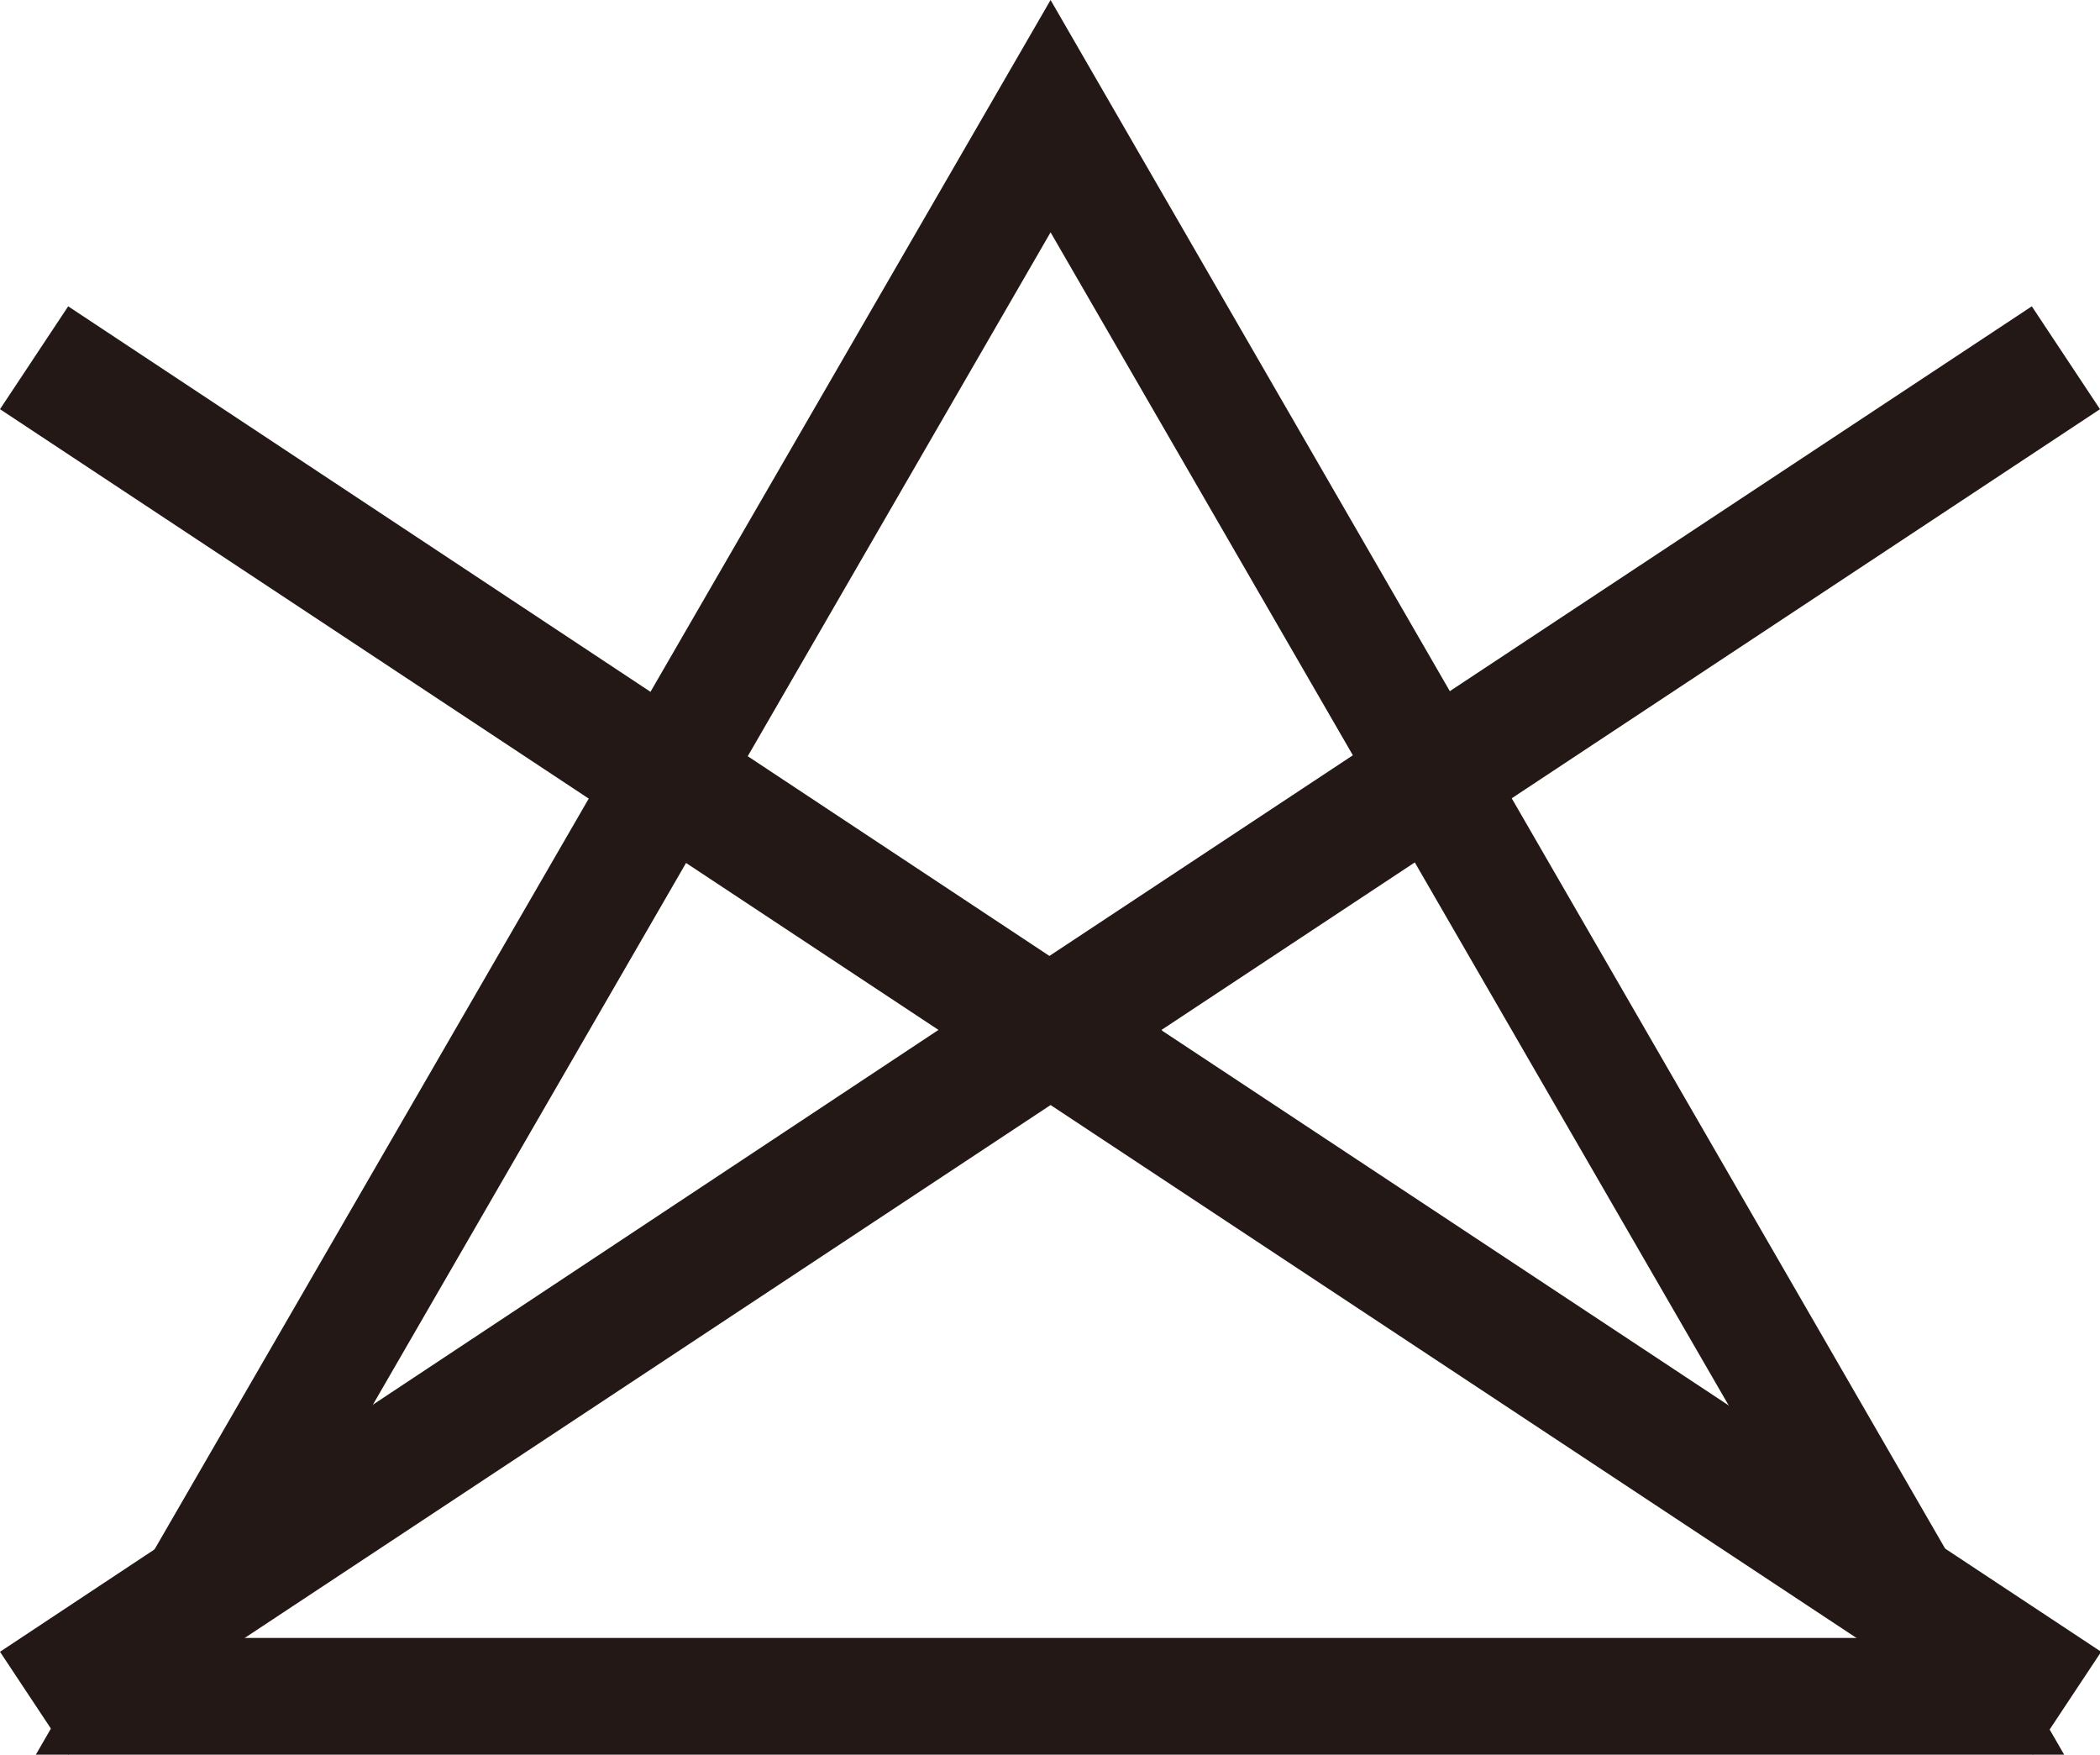
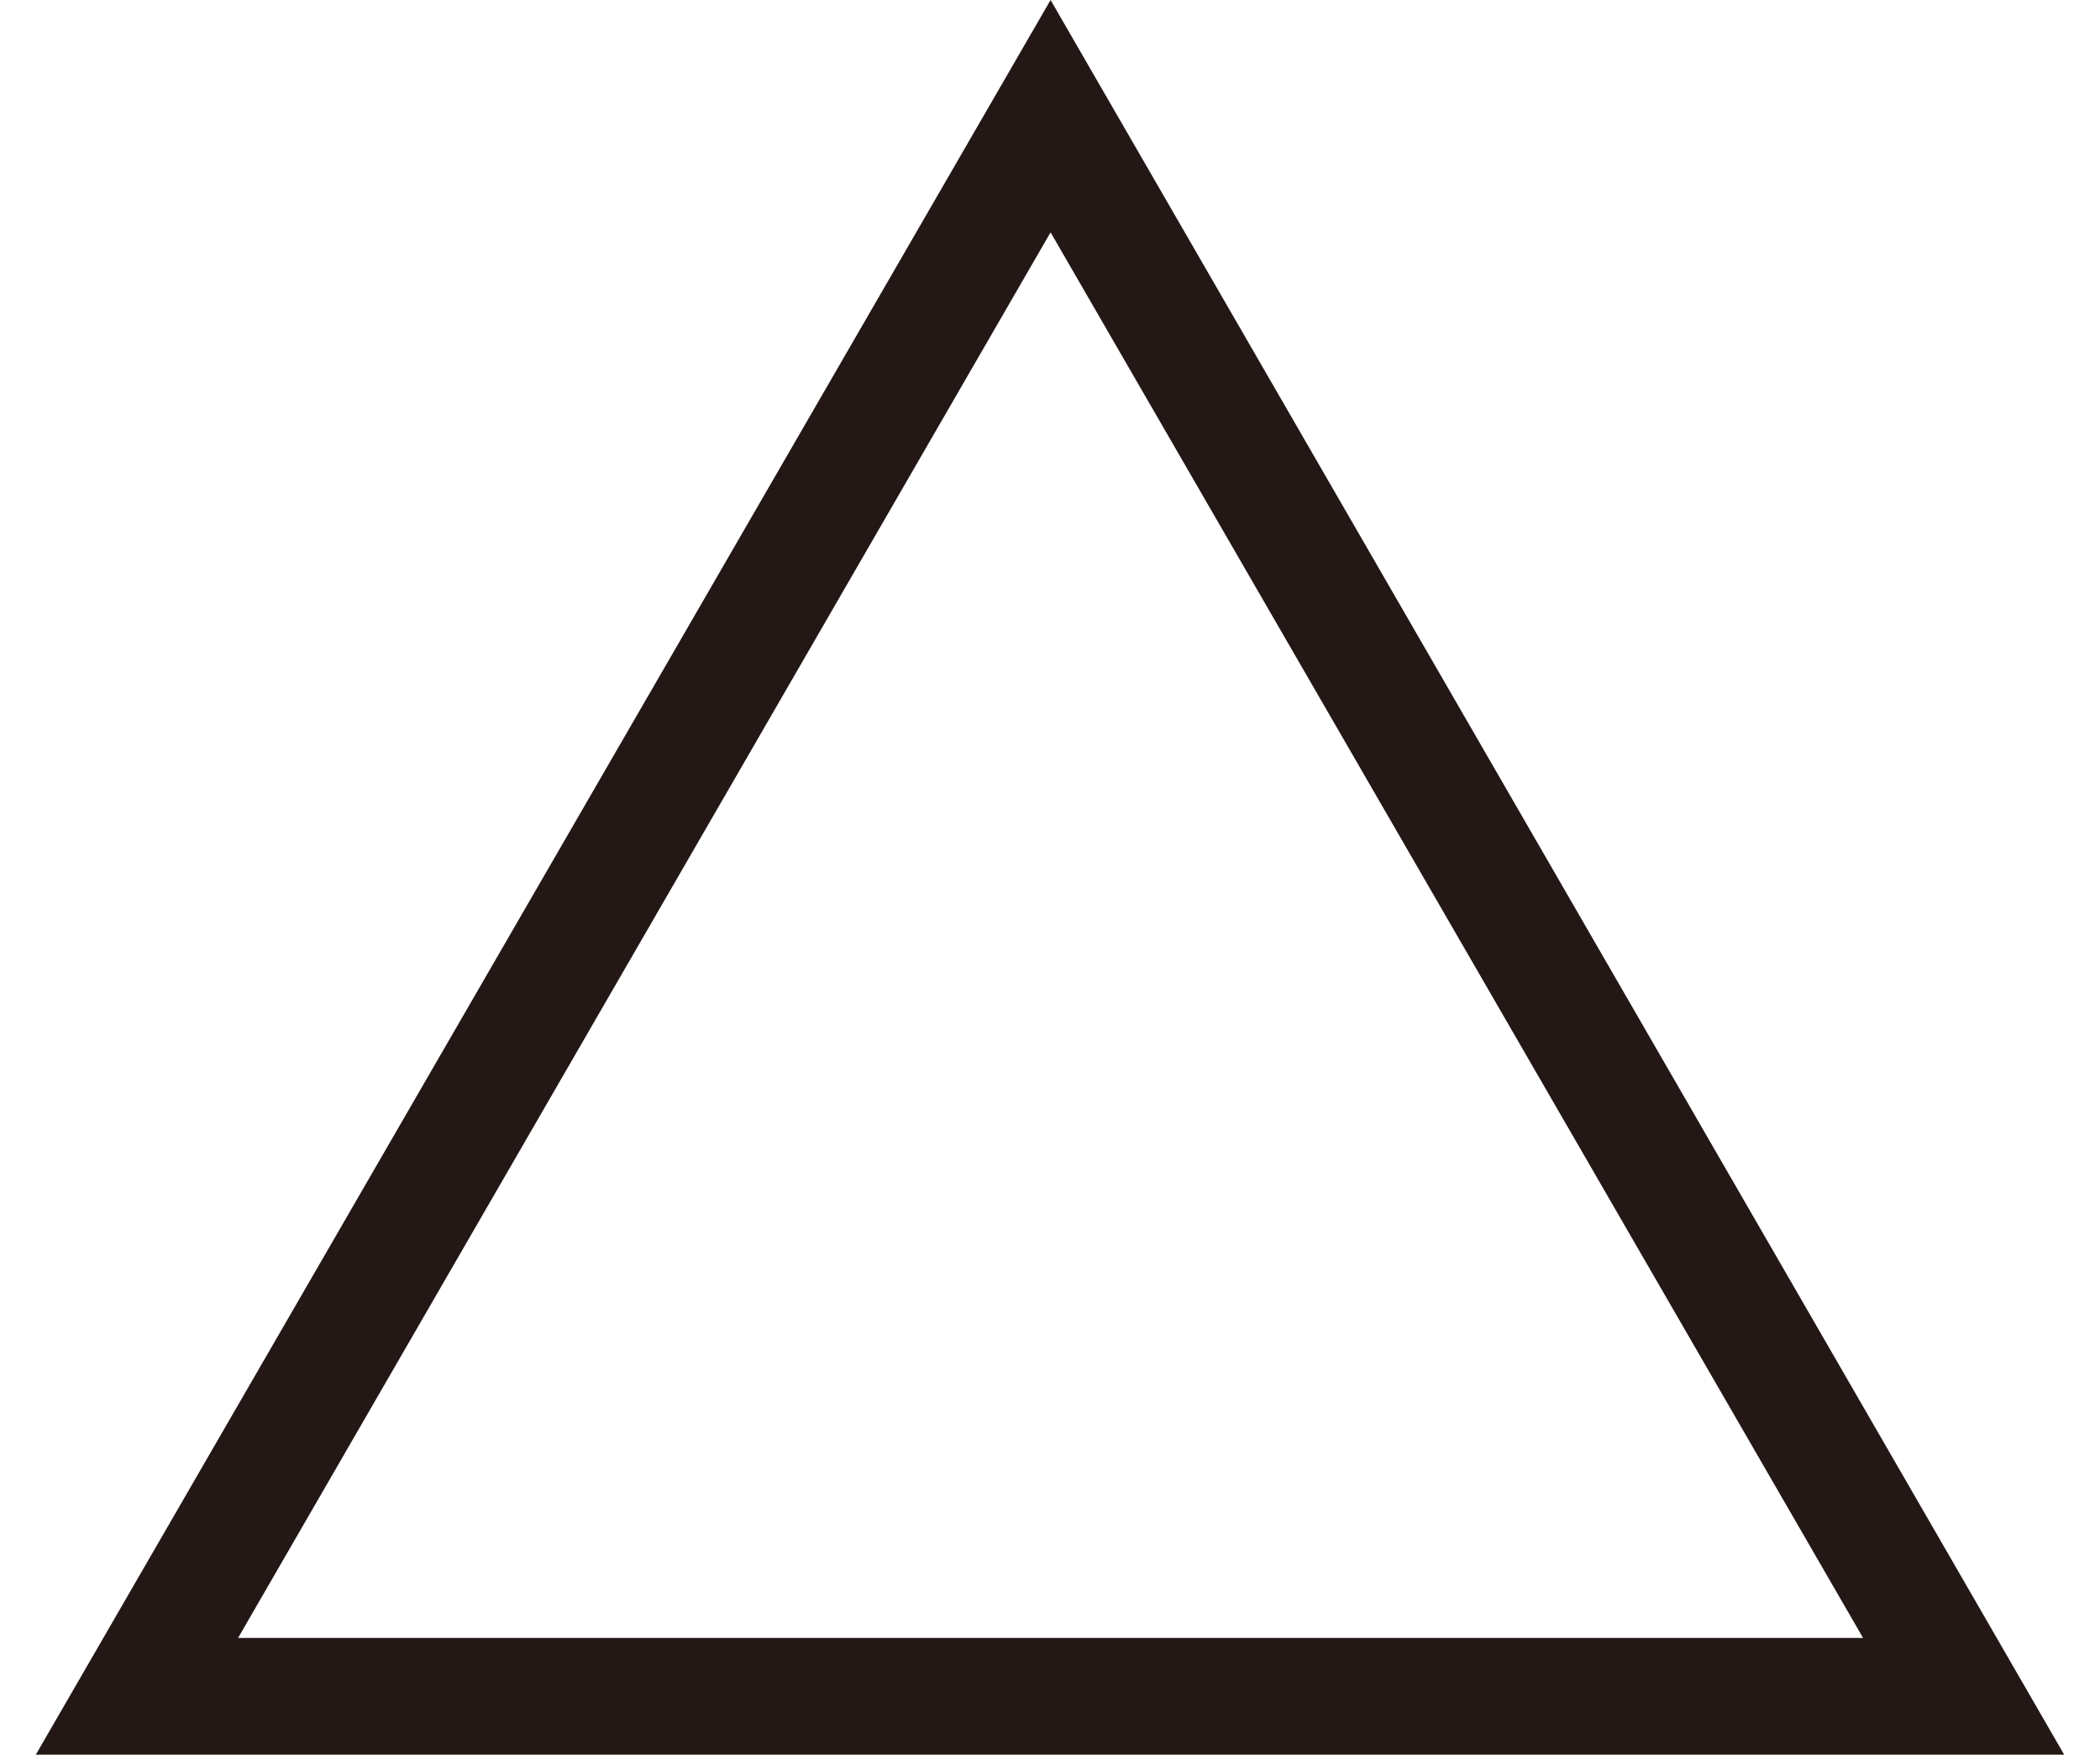
<svg xmlns="http://www.w3.org/2000/svg" id="_レイヤー_2" viewBox="0 0 18.17 15.18">
  <defs>
    <style>.cls-1{fill:#231815;}</style>
  </defs>
  <g id="_レイヤー_1-2">
    <path class="cls-1" d="m17.86,15.18L9.09,0,.31,15.18h17.55Zm-8.16-1.01h-3.32m-4.32,0L9.09,2.01l7.03,12.16H2.06Z" />
-     <path class="cls-1" d="m10.05,8.91l8.12-5.37-.59-.89-8.5,5.62L.59,2.65l-.59.89,8.12,5.37L0,14.29l.59.89,8.5-5.62,8.5,5.62.59-.89-8.12-5.37Z" />
  </g>
</svg>